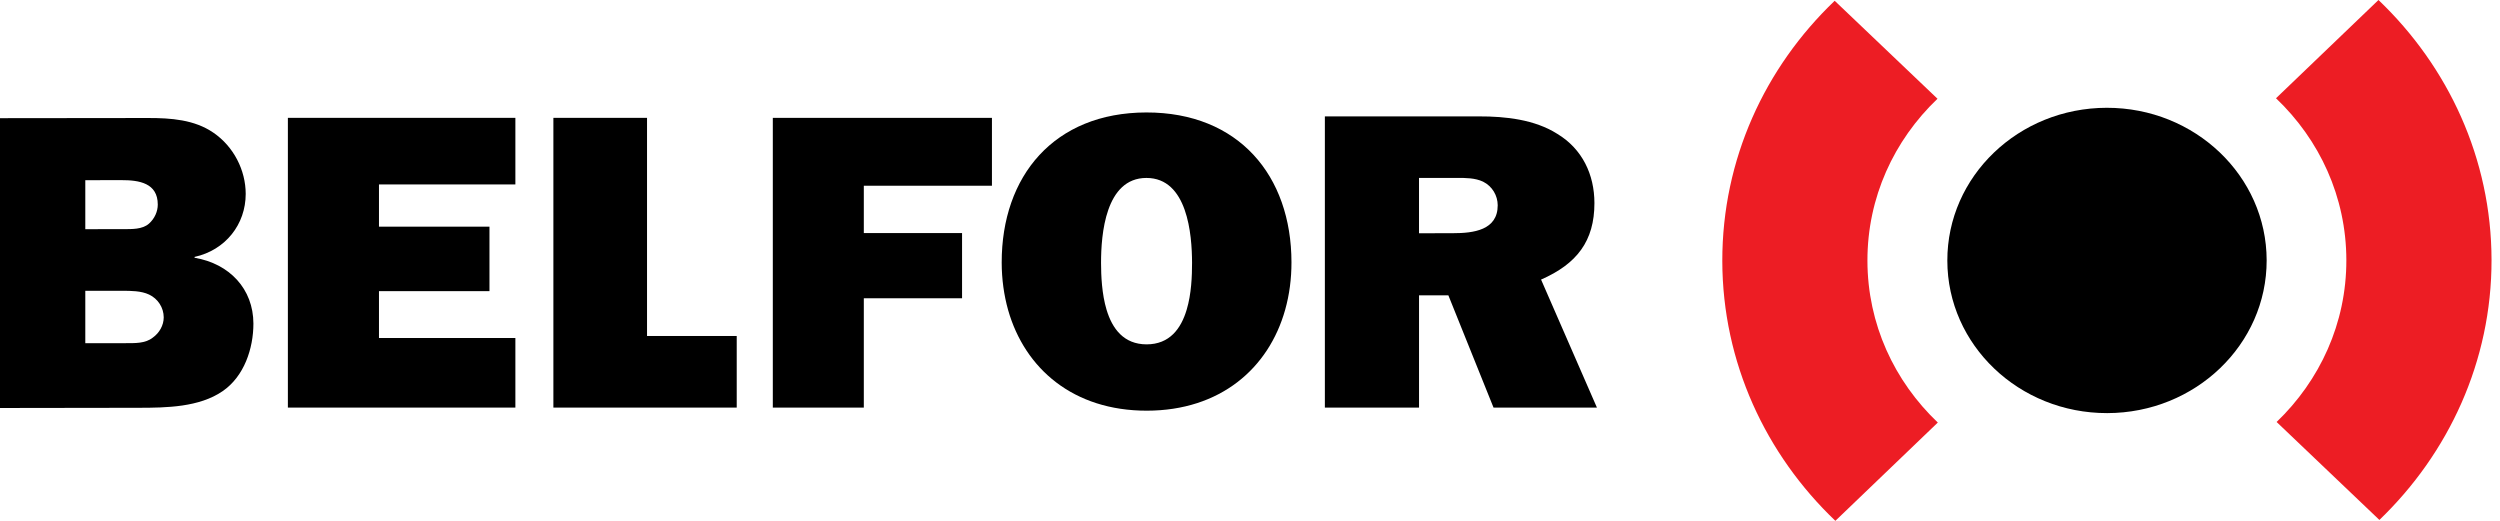
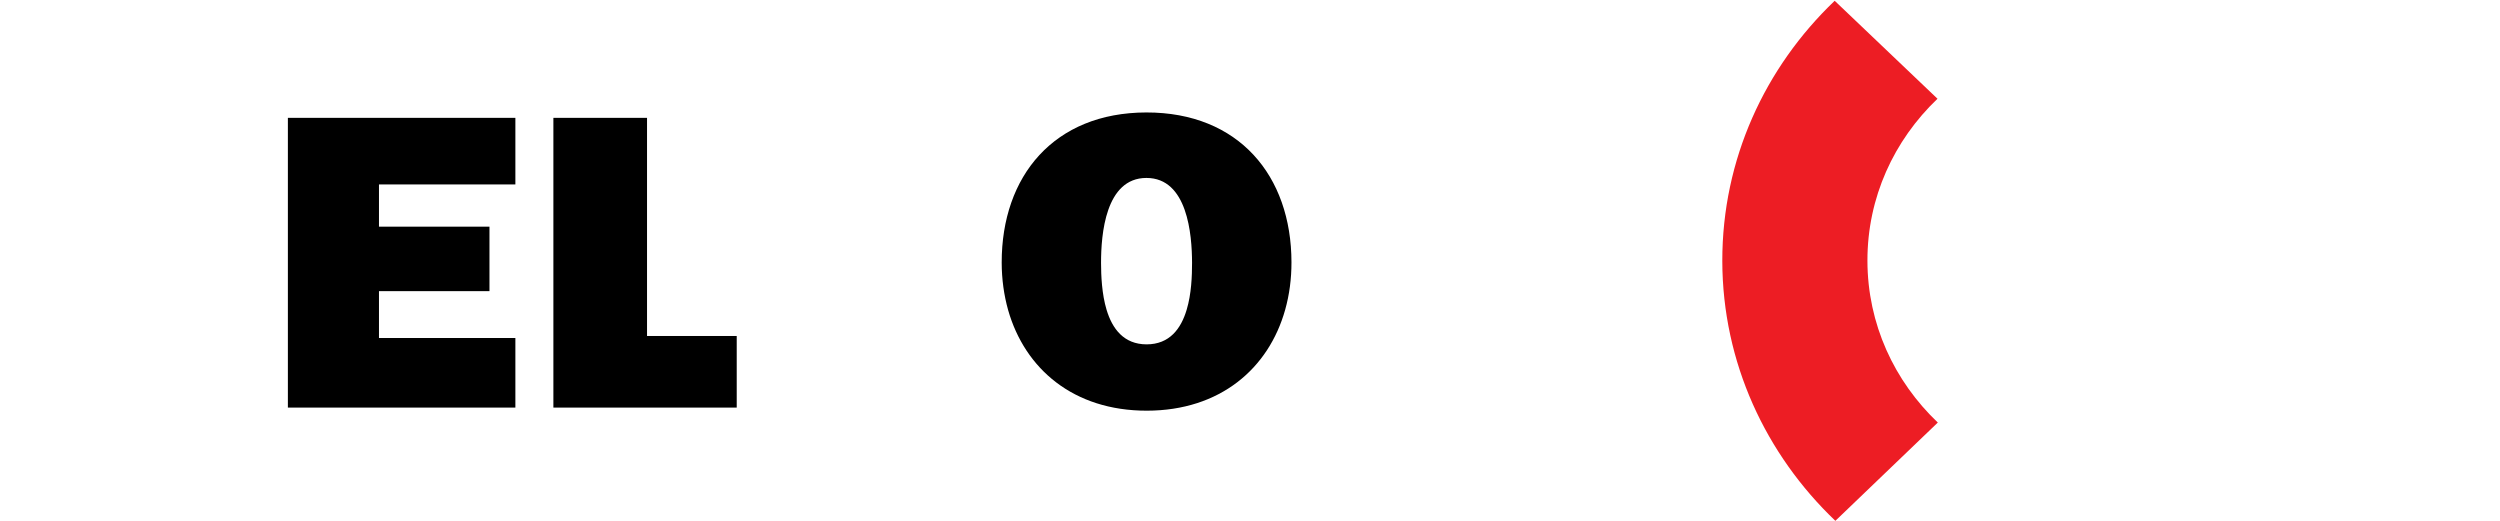
<svg xmlns="http://www.w3.org/2000/svg" fill="none" height="40" viewBox="0 0 192 40" width="192">
  <clipPath id="a">
    <path d="m0 0h191.351v40h-191.351z" />
  </clipPath>
  <g clip-path="url(#a)">
    <g fill="#000">
-       <path clip-rule="evenodd" d="m0 31.334 10.684-.016c2.103-.004 4.615-.041 6.411-1.275 1.661-1.138 2.367-3.281 2.367-5.193-.005-2.661-1.839-4.604-4.519-5.054v-.065c2.374-.522 3.929-2.503 3.927-4.84-.002-1.817-.919-3.632-2.482-4.701-1.46-1.003-3.258-1.129-5.024-1.127l-11.365.013zm6.551-4.975v-4.024l2.83-.002c.646 0 1.459-.002 2.07.29.681.322 1.12 1.003 1.123 1.75 0 .614-.337 1.199-.844 1.559-.578.454-1.359.42-2.07.423zm0-8.758v-3.763l2.783-.004c1.357-.002 2.783.223 2.783 1.878 0 .519-.236 1.073-.676 1.462-.51.454-1.324.421-2.002.423z" fill-rule="evenodd" />
      <path d="m39.581 25.959h-10.476v-3.599h8.486v-4.952h-8.486v-3.243h10.476v-5.114h-17.472v22.252h17.472z" />
      <path d="m56.58 25.804h-6.888v-16.753h-7.192v22.252h14.08z" />
-       <path d="m73.886 22.907v-5.009h-7.545v-3.635h9.84v-5.213h-16.829v22.252h6.989v-8.396z" />
-       <path clip-rule="evenodd" d="m122.644 31.302-4.29-9.831c2.746-1.203 4.1-2.955 4.098-5.877-.002-2.173-.919-4.15-2.854-5.315-1.733-1.1-3.971-1.345-6.008-1.34h-11.84v22.363h7.232v-8.621h2.252l3.469 8.621zm-13.664-13.387v-4.248l2.888-.004c.676-.002 1.42-.002 2.03.288.714.355 1.123 1.071 1.126 1.815.002 1.914-1.865 2.143-3.425 2.143z" fill-rule="evenodd" />
    </g>
    <path d="m140.956 40c-5.347-5.101-8.671-12.165-8.683-19.958-.009-7.806 3.275-14.862 8.631-19.981l7.896 7.523c-3.344 3.191-5.389 7.582-5.381 12.442.007 4.865 2.065 9.248 5.405 12.426z" fill="#ed1d24" />
-     <path d="m149.555 20.018c-.012-6.475 5.468-11.731 12.242-11.74 6.771-.009 12.272 5.234 12.282 11.709.009 6.475-5.476 11.731-12.247 11.74-6.774.009-12.27-5.234-12.277-11.709z" fill="#000" />
-     <path d="m182.667 0c5.345 5.103 8.671 12.168 8.683 19.961.011 7.784-3.294 14.855-8.612 19.97l-7.894-7.523c3.319-3.185 5.365-7.579 5.356-12.431-.007-4.865-2.063-9.251-5.403-12.431z" fill="#ed1d24" />
    <path clip-rule="evenodd" d="m77.423 23.809c-.32-1.14-.491-2.364-.493-3.641-.009-6.648 4.021-11.522 11.11-11.531 7.089-.009 11.136 4.851 11.145 11.502.002 1.277-.161 2.501-.482 3.643v.002c-1.268 4.518-4.994 7.75-10.628 7.757-5.635.002-9.367-3.216-10.652-7.732zm7.564-.011c.437 1.446 1.317 2.649 3.076 2.649 1.766-.002 2.643-1.212 3.073-2.658.37-1.226.414-2.627.414-3.607-.005-2.173-.348-6.518-3.506-6.516-3.155.004-3.485 4.352-3.483 6.527.002.978.056 2.377.426 3.605z" fill="#000" fill-rule="evenodd" />
  </g>
</svg>